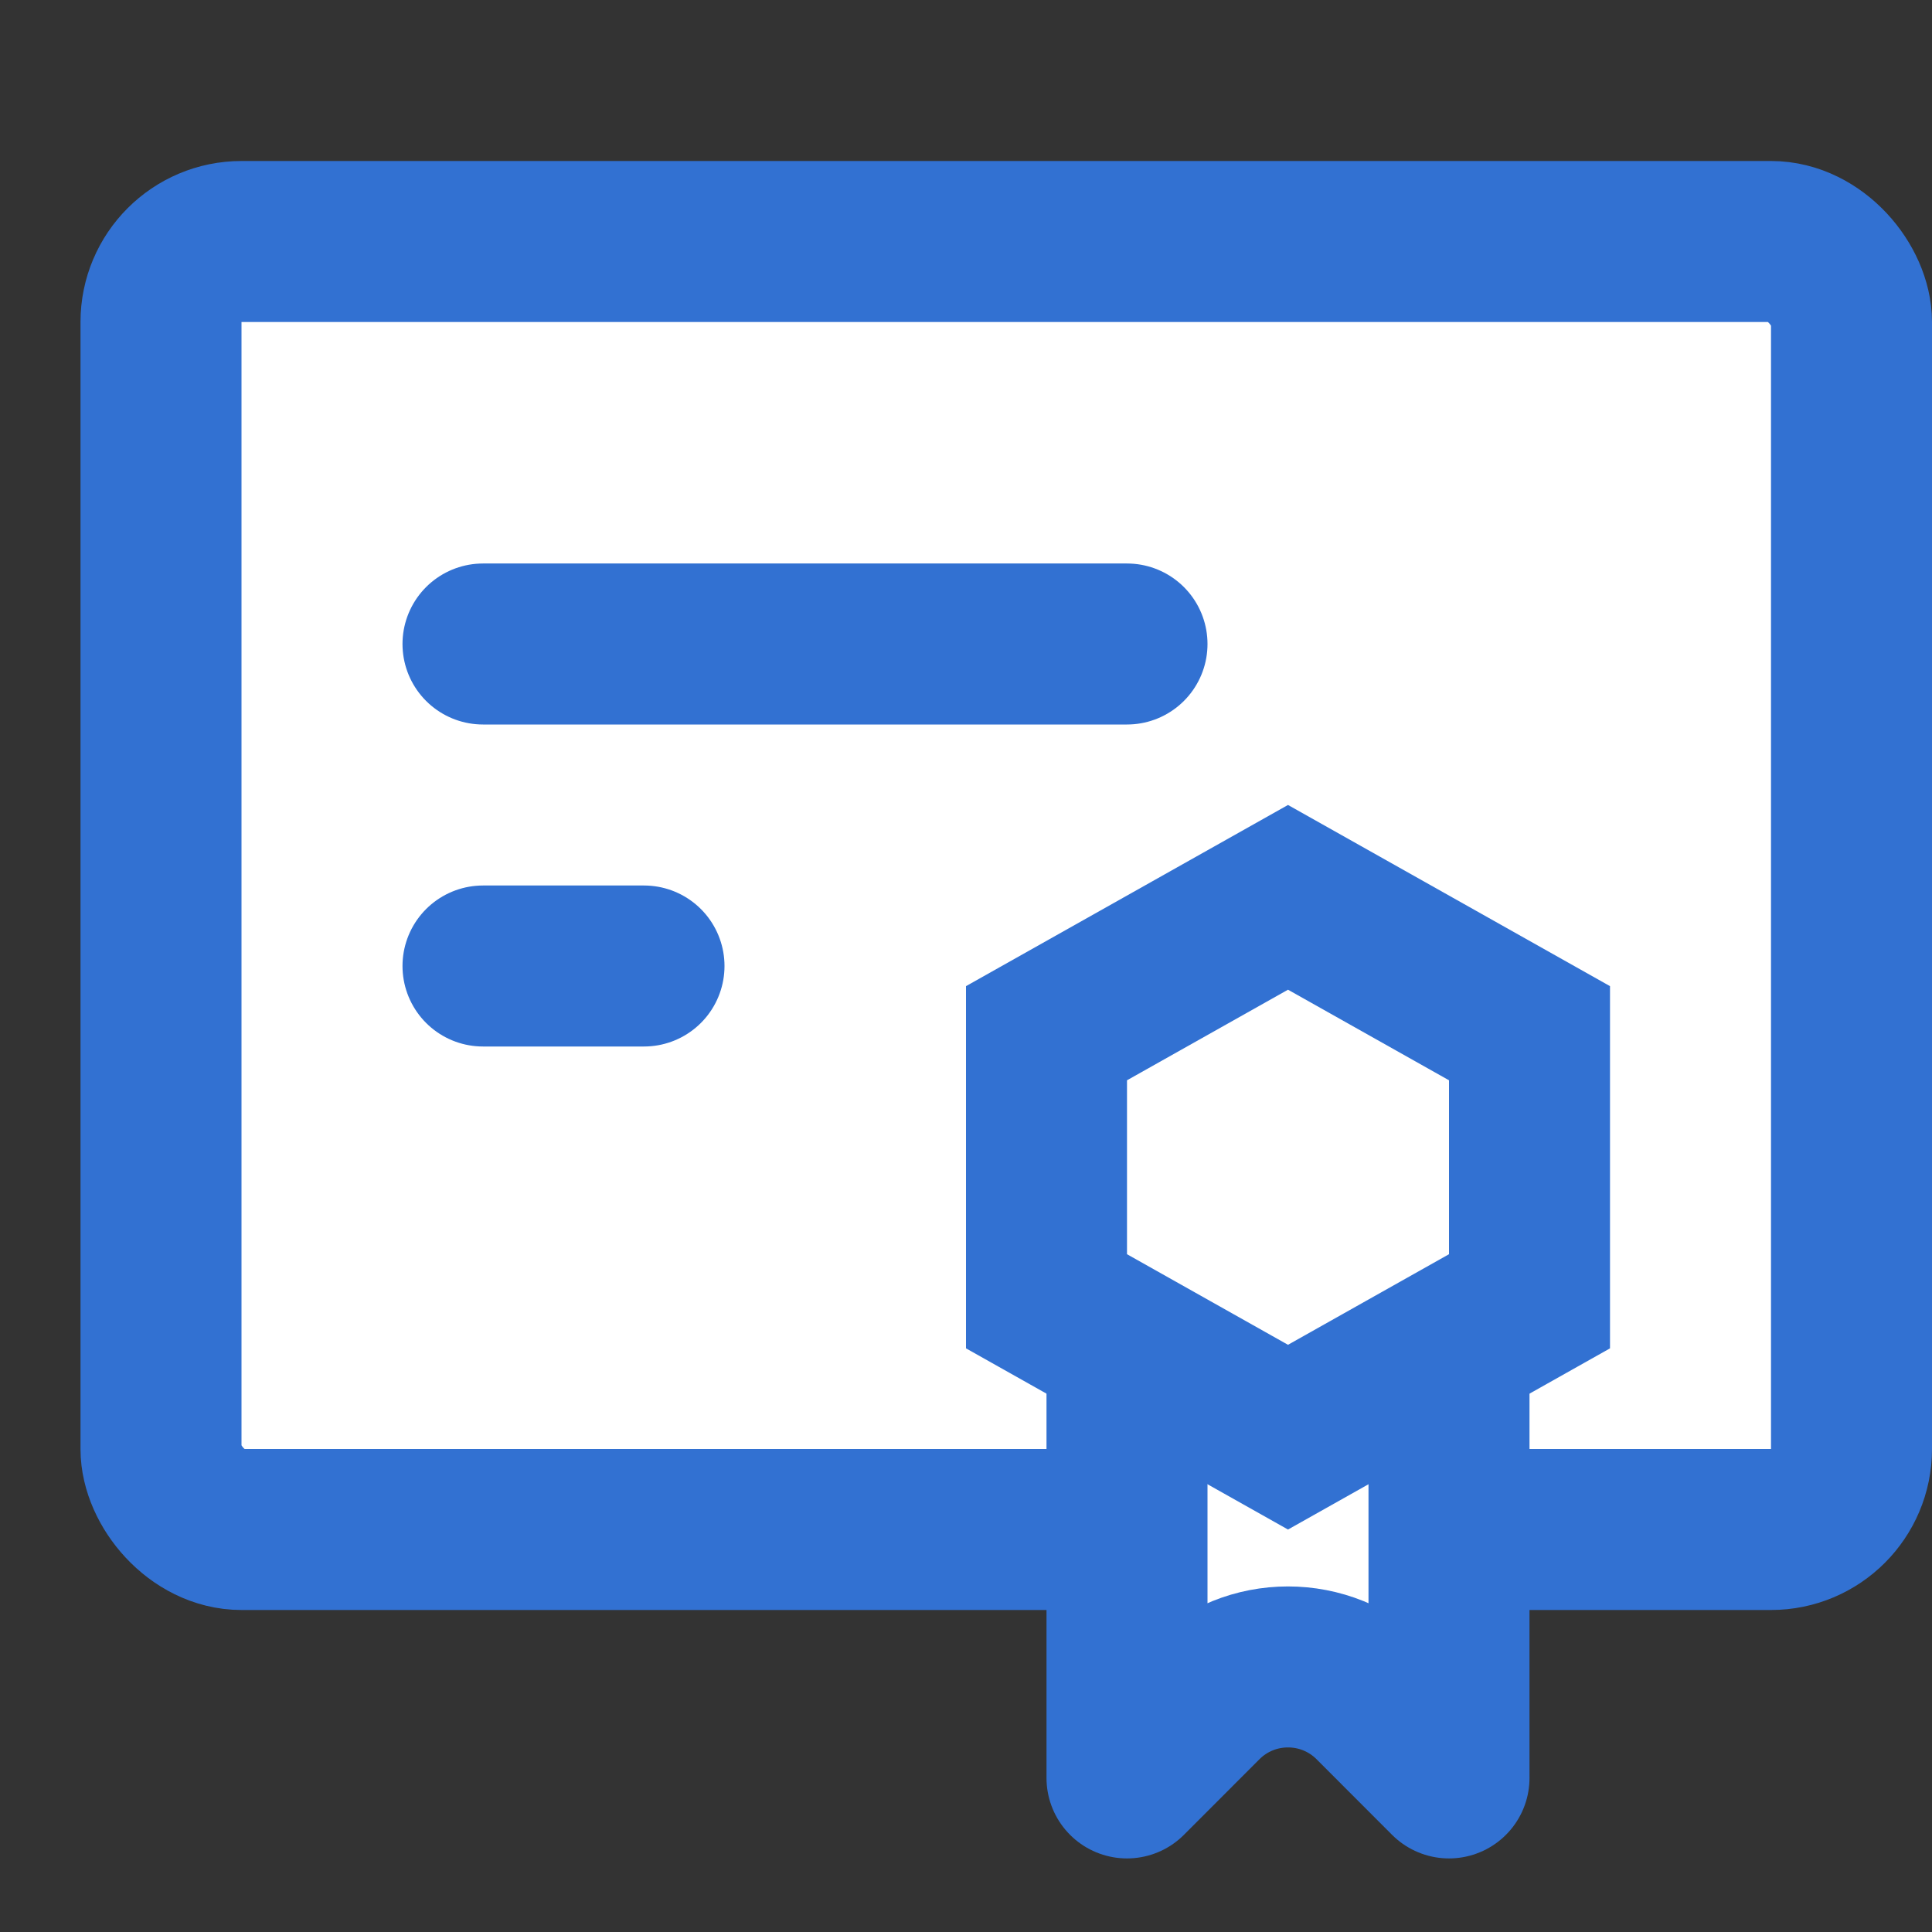
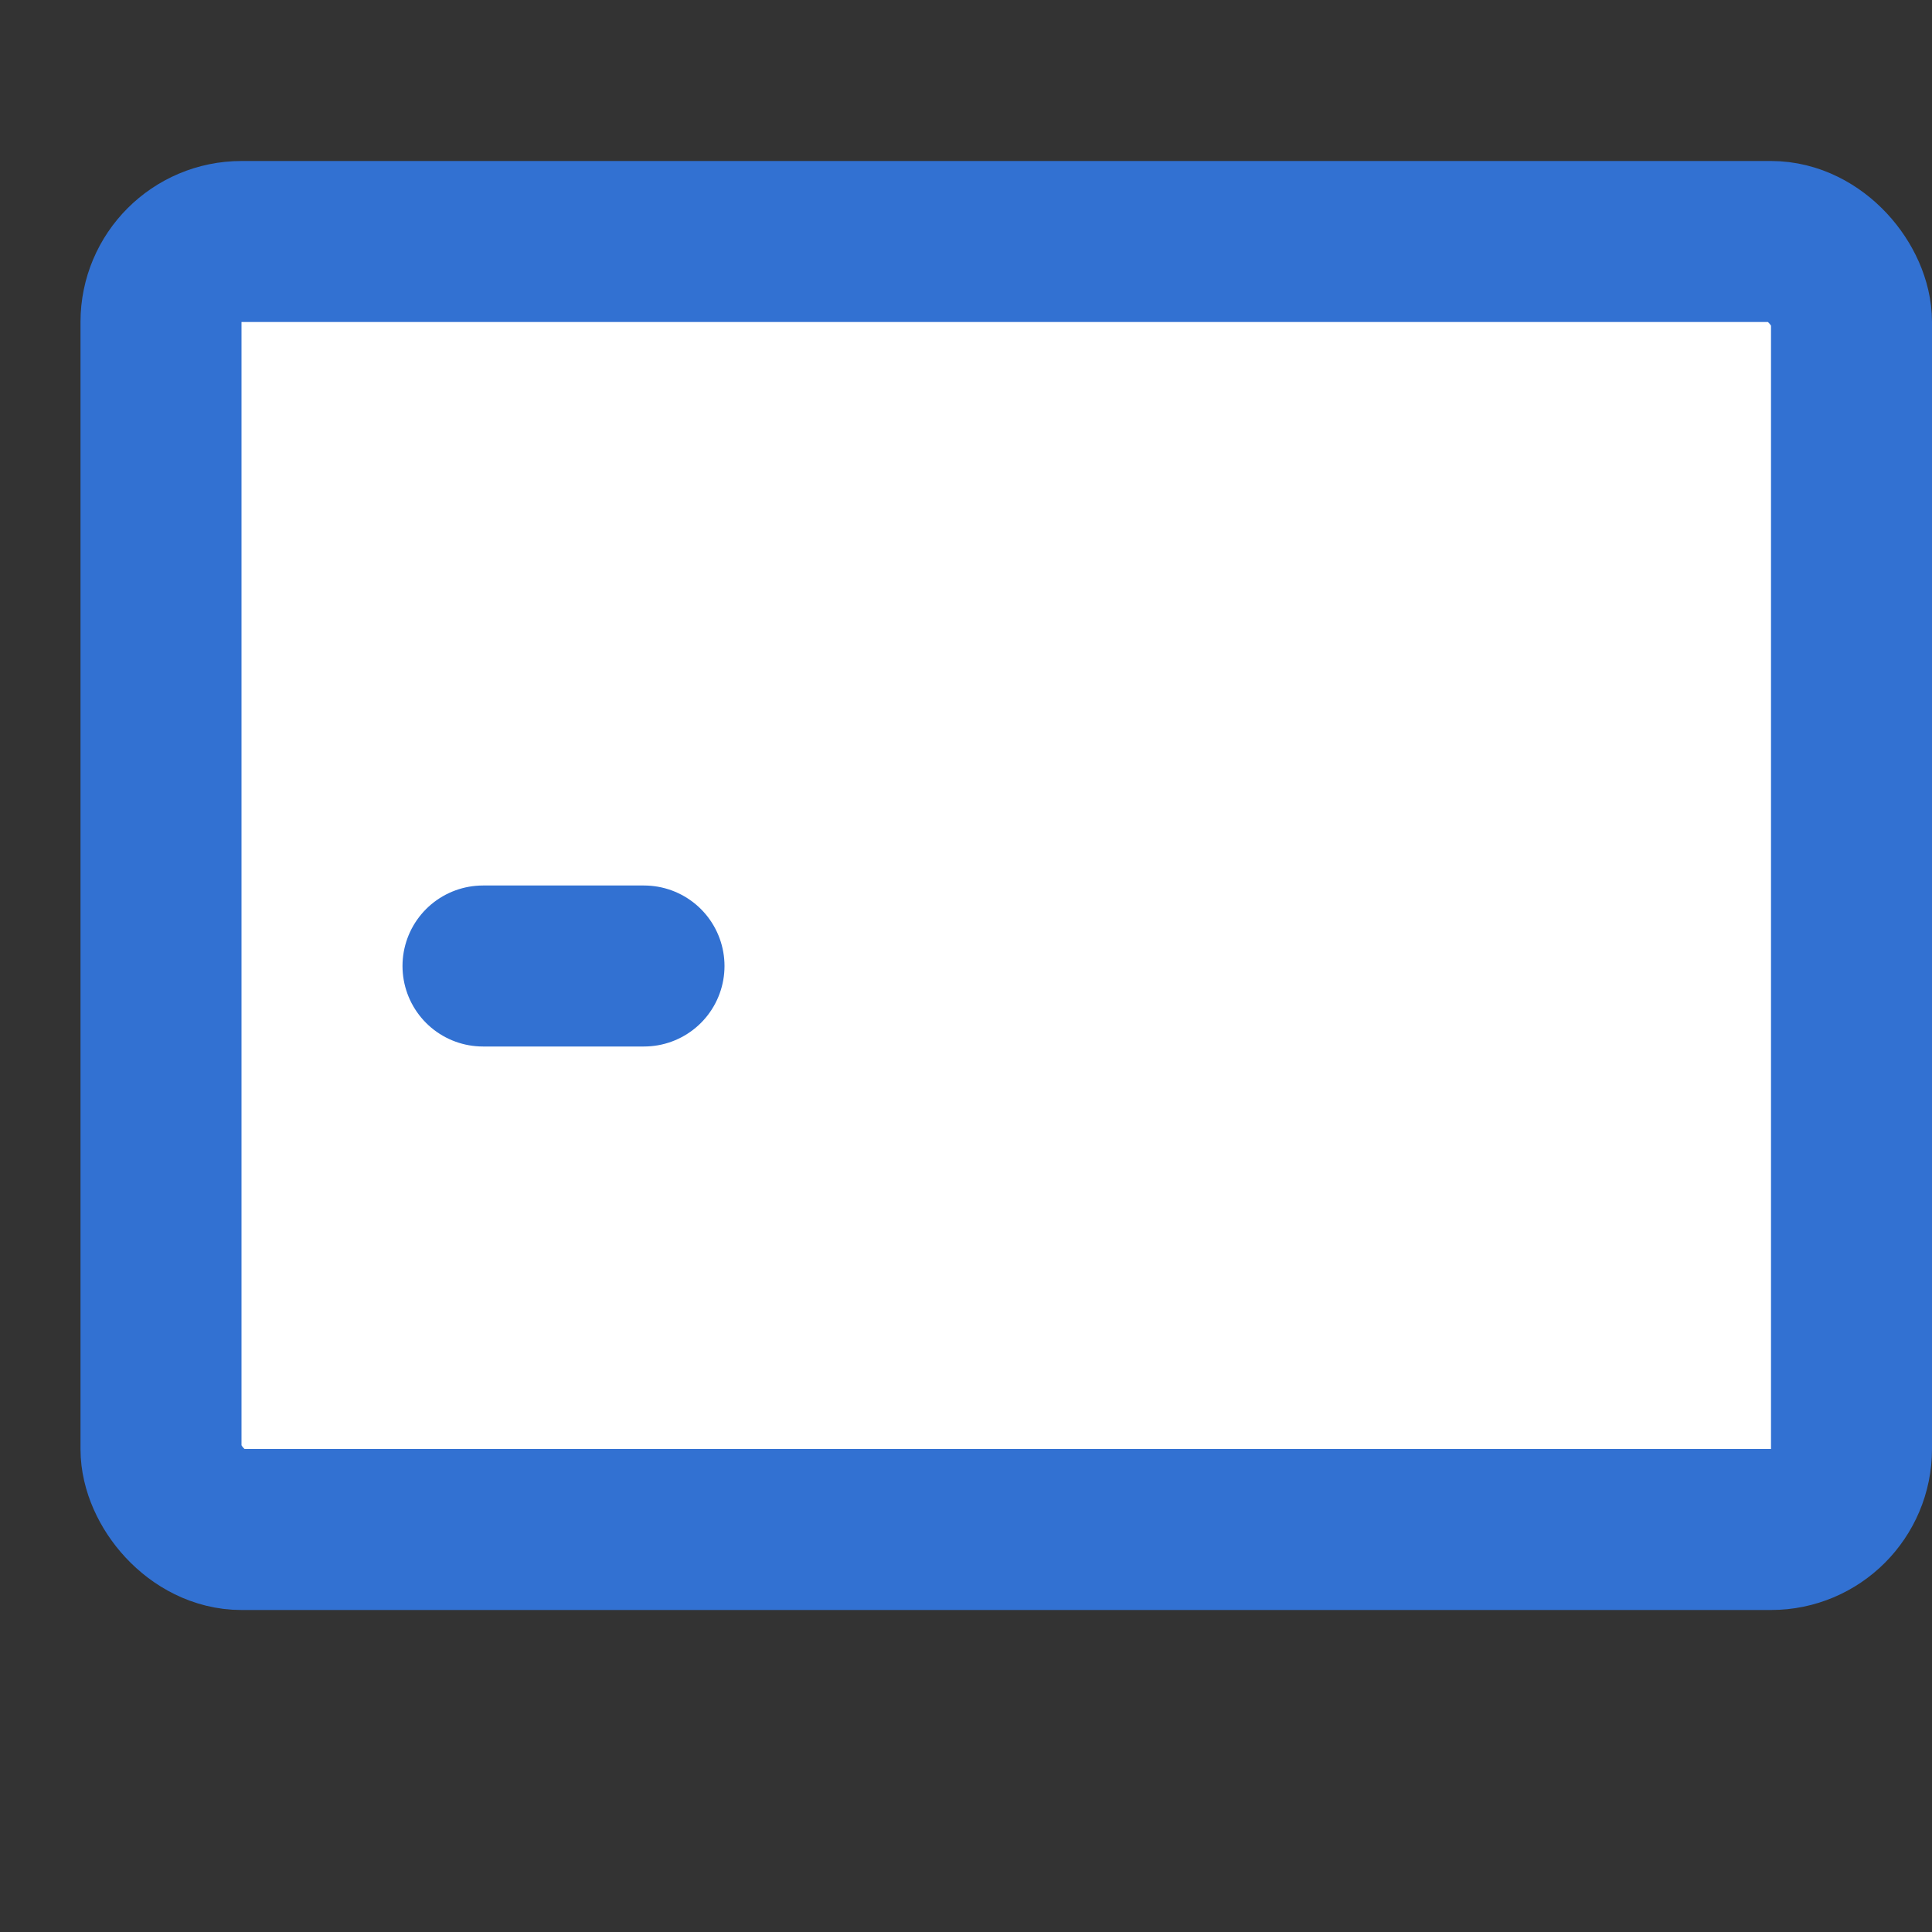
<svg xmlns="http://www.w3.org/2000/svg" width="24" height="24" viewBox="0 0 24 24" fill="none">
  <rect x="0" y="0" width="24" height="24" fill="#333333" stroke="none" />
  <rect x="2" y="3" width="21" height="16" rx="1" fill="white" stroke="#3271D2" stroke-width="2" />
  <path d="M6 12H8" stroke="#3271D2" stroke-width="2" stroke-linecap="round" stroke-linejoin="round" />
-   <path d="M6 8H14" stroke="#3271D2" stroke-width="2" stroke-linecap="round" stroke-linejoin="round" />
-   <path d="M14 16L18 16V22.086L17.061 21.146C16.475 20.561 15.525 20.561 14.939 21.146L14 22.086V16Z" fill="white" stroke="#3271D2" stroke-width="2" stroke-linejoin="round" />
-   <path d="M16 11.147L19 12.835L19 16.165L16 17.853L13 16.165L13 12.835L16 11.147Z" fill="white" stroke="#3271D2" stroke-width="2" />
</svg>